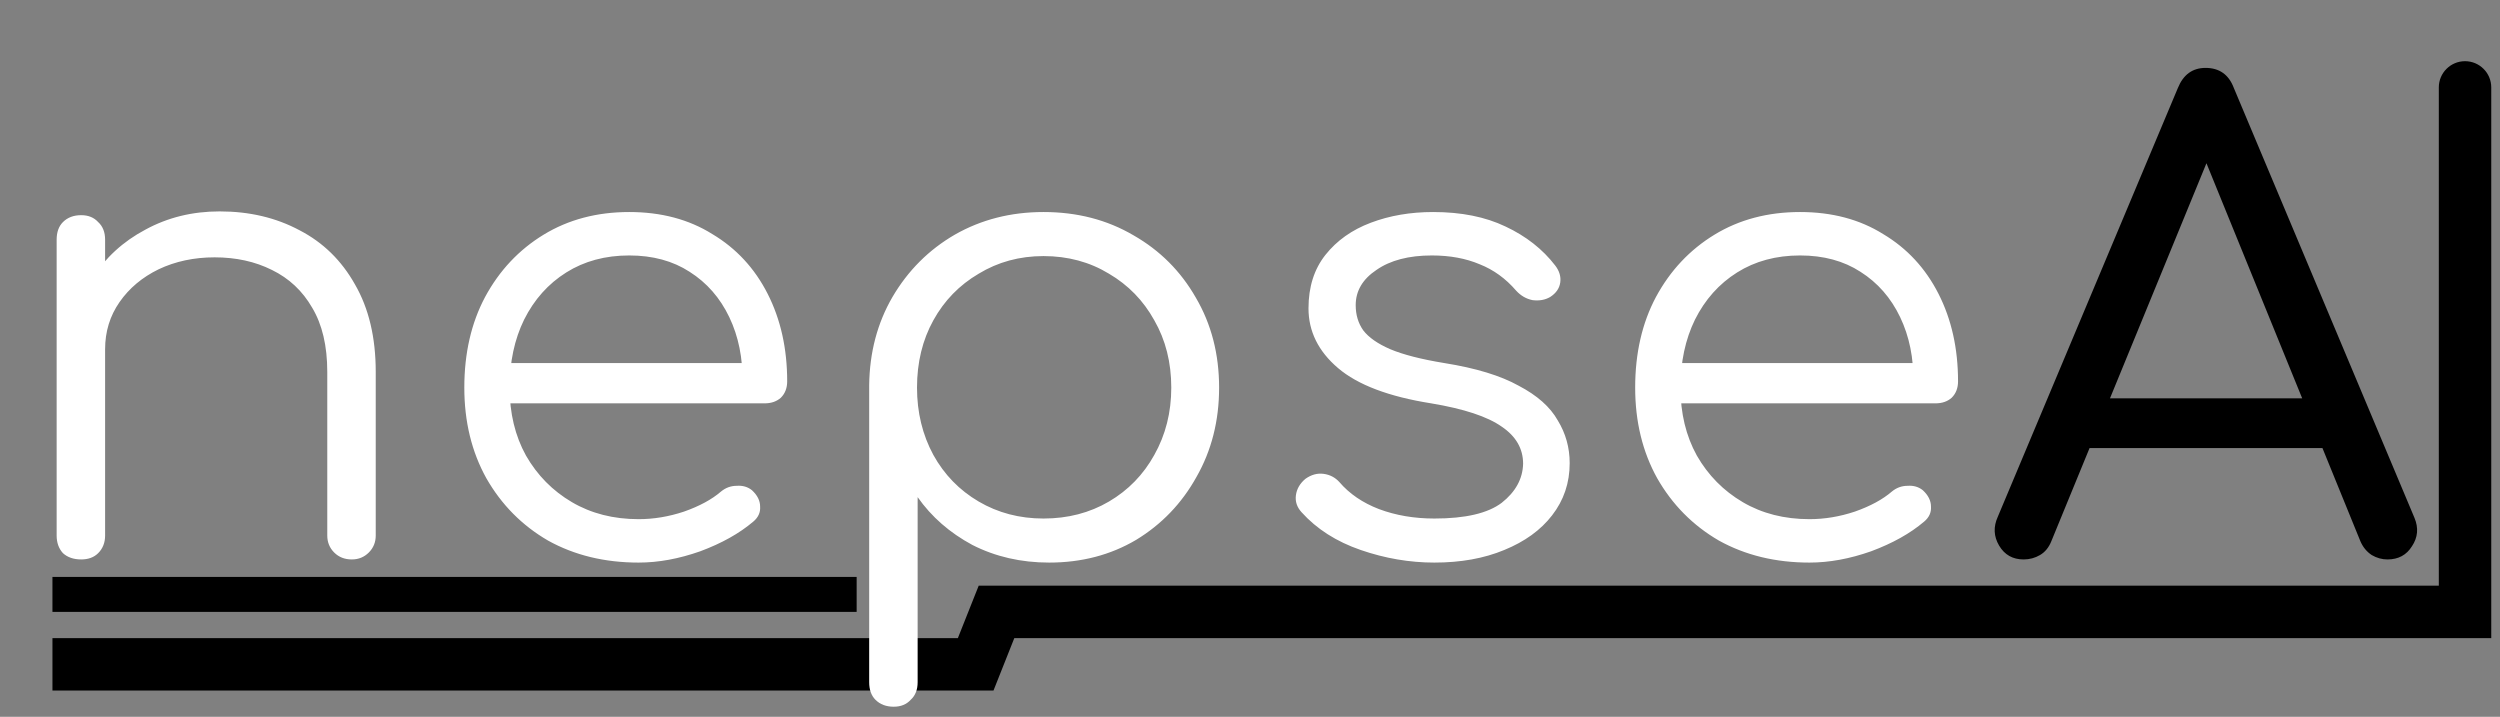
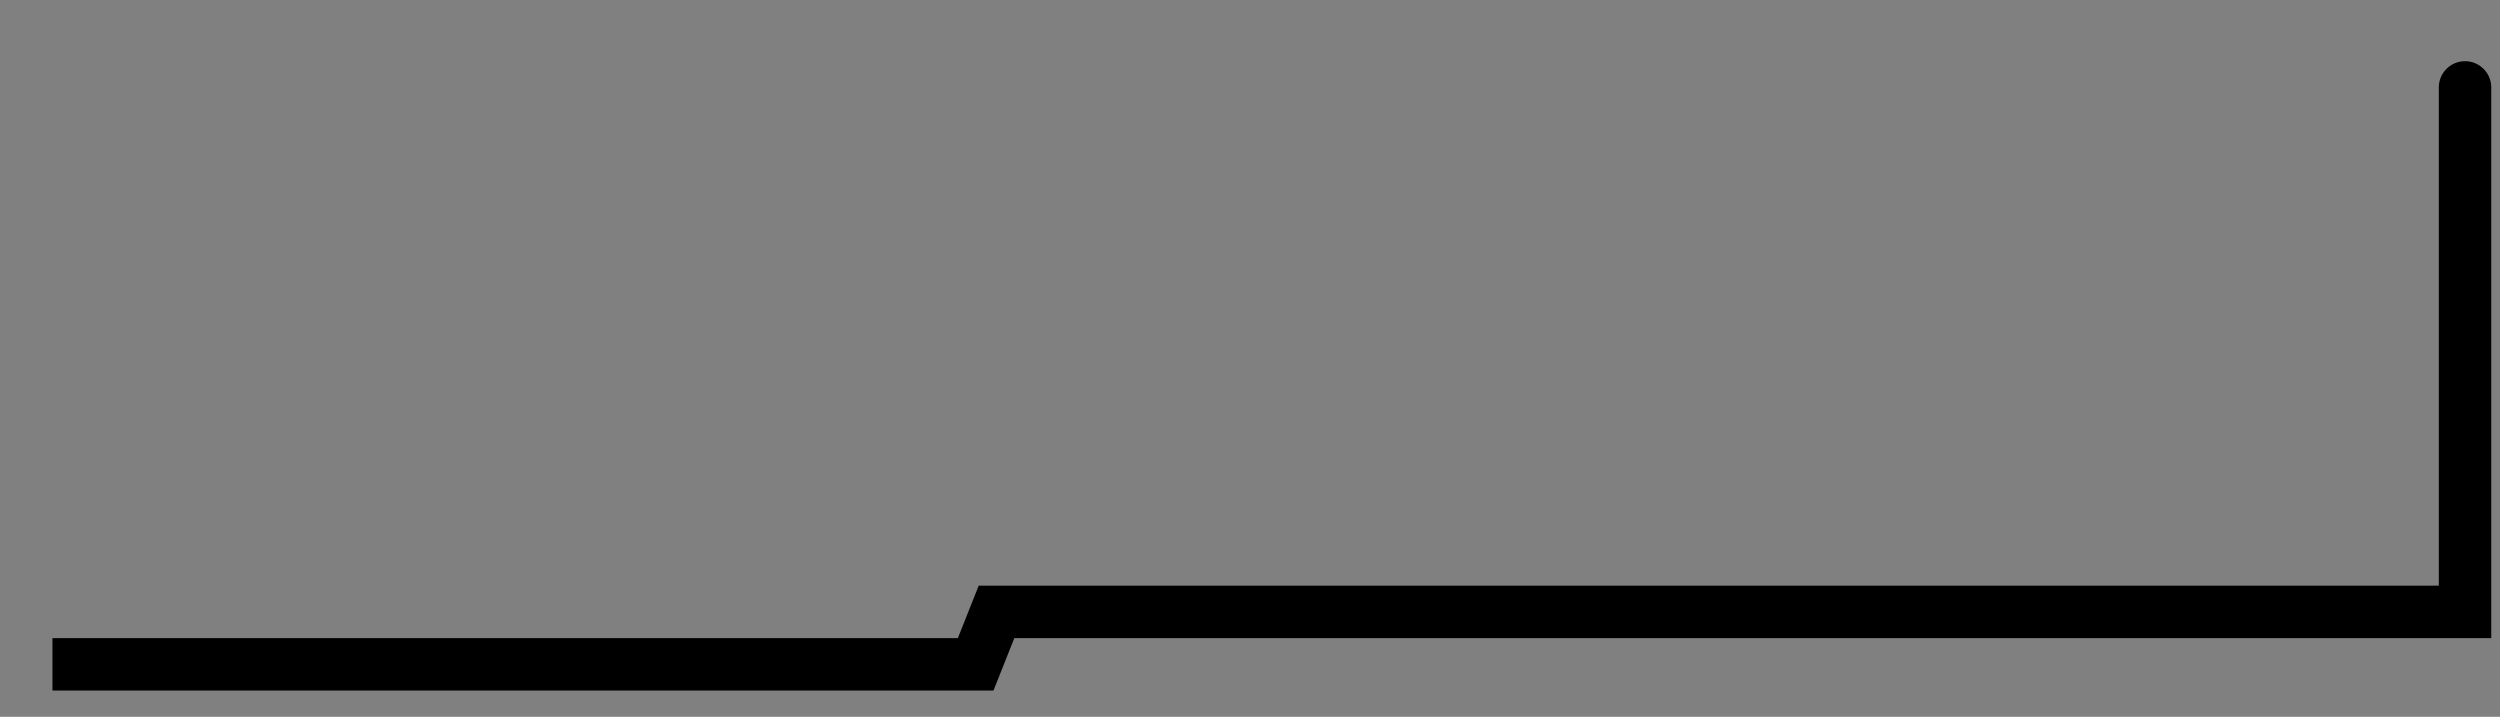
<svg xmlns="http://www.w3.org/2000/svg" width="143" height="41" viewBox="0 0 143 41" fill="none">
  <rect x="0" y="0" width="143" height="41" fill="#808080" stroke="none" />
  <path d="M55.809 38V39.5H56.827L57.203 38.554L55.809 38ZM57 35V33.5H55.982L55.606 34.446L57 35ZM141 35V36.5H142.5V35H141ZM142.5 5C142.5 4.172 141.828 3.5 141 3.5C140.172 3.5 139.5 4.172 139.5 5H142.5ZM3 39.5H55.809V36.5H3V39.5ZM57.203 38.554L58.394 35.554L55.606 34.446L54.414 37.446L57.203 38.554ZM57 36.5H141V33.5H57V36.5ZM142.5 35V5H139.5V35H142.5Z" fill="#75F94C" style="fill:#75F94C;fill:color(display-p3 0.459 0.977 0.298);fill-opacity:1;" />
-   <path d="M20.124 32C19.716 32 19.38 31.868 19.116 31.604C18.852 31.34 18.72 31.016 18.72 30.632V21.272C18.72 19.784 18.432 18.56 17.856 17.6C17.304 16.64 16.536 15.92 15.552 15.44C14.592 14.96 13.5 14.72 12.276 14.72C11.1 14.72 10.032 14.948 9.072 15.404C8.136 15.86 7.392 16.484 6.84 17.276C6.288 18.068 6.012 18.968 6.012 19.976H4.032C4.08 18.464 4.488 17.12 5.256 15.944C6.024 14.744 7.044 13.808 8.316 13.136C9.588 12.44 11.004 12.092 12.564 12.092C14.268 12.092 15.792 12.452 17.136 13.172C18.48 13.868 19.536 14.9 20.304 16.268C21.096 17.636 21.492 19.304 21.492 21.272V30.632C21.492 31.016 21.36 31.34 21.096 31.604C20.832 31.868 20.508 32 20.124 32ZM4.644 32C4.212 32 3.864 31.88 3.6 31.64C3.36 31.376 3.24 31.04 3.24 30.632V13.712C3.24 13.28 3.36 12.944 3.6 12.704C3.864 12.44 4.212 12.308 4.644 12.308C5.052 12.308 5.376 12.44 5.616 12.704C5.88 12.944 6.012 13.28 6.012 13.712V30.632C6.012 31.04 5.88 31.376 5.616 31.64C5.376 31.88 5.052 32 4.644 32ZM36.531 32.18C34.587 32.18 32.859 31.76 31.347 30.92C29.859 30.056 28.683 28.868 27.819 27.356C26.979 25.844 26.559 24.116 26.559 22.172C26.559 20.204 26.955 18.476 27.747 16.988C28.563 15.476 29.679 14.288 31.095 13.424C32.511 12.56 34.143 12.128 35.991 12.128C37.815 12.128 39.399 12.548 40.743 13.388C42.111 14.204 43.167 15.344 43.911 16.808C44.655 18.272 45.027 19.94 45.027 21.812C45.027 22.196 44.907 22.508 44.667 22.748C44.427 22.964 44.115 23.072 43.731 23.072H28.431V20.768H44.019L42.471 21.884C42.495 20.492 42.243 19.244 41.715 18.14C41.187 17.036 40.431 16.172 39.447 15.548C38.487 14.924 37.335 14.612 35.991 14.612C34.623 14.612 33.423 14.936 32.391 15.584C31.359 16.232 30.555 17.132 29.979 18.284C29.427 19.412 29.151 20.708 29.151 22.172C29.151 23.636 29.463 24.932 30.087 26.06C30.735 27.188 31.611 28.076 32.715 28.724C33.819 29.372 35.091 29.696 36.531 29.696C37.395 29.696 38.259 29.552 39.123 29.264C40.011 28.952 40.719 28.568 41.247 28.112C41.511 27.896 41.811 27.788 42.147 27.788C42.483 27.764 42.771 27.848 43.011 28.04C43.323 28.328 43.479 28.64 43.479 28.976C43.503 29.312 43.371 29.6 43.083 29.84C42.291 30.512 41.283 31.076 40.059 31.532C38.835 31.964 37.659 32.18 36.531 32.18ZM51.121 40.424C50.689 40.424 50.341 40.292 50.077 40.028C49.837 39.788 49.717 39.452 49.717 39.02V22.028C49.741 20.156 50.185 18.476 51.049 16.988C51.937 15.476 53.125 14.288 54.613 13.424C56.125 12.56 57.817 12.128 59.689 12.128C61.609 12.128 63.325 12.572 64.837 13.46C66.349 14.324 67.537 15.512 68.401 17.024C69.289 18.536 69.733 20.252 69.733 22.172C69.733 24.068 69.301 25.772 68.437 27.284C67.597 28.796 66.445 29.996 64.981 30.884C63.517 31.748 61.861 32.18 60.013 32.18C58.405 32.18 56.941 31.844 55.621 31.172C54.325 30.476 53.281 29.564 52.489 28.436V39.02C52.489 39.452 52.357 39.788 52.093 40.028C51.853 40.292 51.529 40.424 51.121 40.424ZM59.689 29.66C61.081 29.66 62.329 29.336 63.433 28.688C64.537 28.04 65.401 27.152 66.025 26.024C66.673 24.872 66.997 23.588 66.997 22.172C66.997 20.732 66.673 19.448 66.025 18.32C65.401 17.192 64.537 16.304 63.433 15.656C62.329 14.984 61.081 14.648 59.689 14.648C58.321 14.648 57.085 14.984 55.981 15.656C54.877 16.304 54.013 17.192 53.389 18.32C52.765 19.448 52.453 20.732 52.453 22.172C52.453 23.588 52.765 24.872 53.389 26.024C54.013 27.152 54.877 28.04 55.981 28.688C57.085 29.336 58.321 29.66 59.689 29.66ZM82.046 32.18C80.63 32.18 79.226 31.94 77.834 31.46C76.442 30.98 75.314 30.26 74.45 29.3C74.186 29.012 74.078 28.688 74.126 28.328C74.174 27.968 74.354 27.656 74.666 27.392C75.002 27.152 75.35 27.056 75.71 27.104C76.07 27.152 76.37 27.308 76.61 27.572C77.186 28.244 77.942 28.76 78.878 29.12C79.838 29.48 80.894 29.66 82.046 29.66C83.822 29.66 85.106 29.36 85.898 28.76C86.69 28.136 87.098 27.392 87.122 26.528C87.122 25.664 86.714 24.956 85.898 24.404C85.082 23.828 83.738 23.384 81.866 23.072C79.442 22.688 77.666 22.016 76.538 21.056C75.41 20.096 74.846 18.956 74.846 17.636C74.846 16.412 75.17 15.392 75.818 14.576C76.466 13.76 77.33 13.148 78.41 12.74C79.49 12.332 80.678 12.128 81.974 12.128C83.582 12.128 84.962 12.404 86.114 12.956C87.29 13.508 88.238 14.252 88.958 15.188C89.198 15.5 89.294 15.824 89.246 16.16C89.198 16.496 89.006 16.772 88.67 16.988C88.382 17.156 88.046 17.216 87.662 17.168C87.302 17.096 86.99 16.916 86.726 16.628C86.126 15.932 85.43 15.428 84.638 15.116C83.846 14.78 82.934 14.612 81.902 14.612C80.582 14.612 79.526 14.888 78.734 15.44C77.942 15.968 77.546 16.64 77.546 17.456C77.546 18.008 77.69 18.488 77.978 18.896C78.29 19.304 78.806 19.664 79.526 19.976C80.27 20.288 81.302 20.552 82.622 20.768C84.422 21.056 85.838 21.488 86.87 22.064C87.926 22.616 88.67 23.276 89.102 24.044C89.558 24.788 89.786 25.604 89.786 26.492C89.786 27.62 89.45 28.616 88.778 29.48C88.13 30.32 87.218 30.98 86.042 31.46C84.89 31.94 83.558 32.18 82.046 32.18ZM103.504 32.18C101.56 32.18 99.832 31.76 98.32 30.92C96.832 30.056 95.656 28.868 94.792 27.356C93.952 25.844 93.532 24.116 93.532 22.172C93.532 20.204 93.928 18.476 94.72 16.988C95.536 15.476 96.652 14.288 98.068 13.424C99.484 12.56 101.116 12.128 102.964 12.128C104.788 12.128 106.372 12.548 107.716 13.388C109.084 14.204 110.14 15.344 110.884 16.808C111.628 18.272 112 19.94 112 21.812C112 22.196 111.88 22.508 111.64 22.748C111.4 22.964 111.088 23.072 110.704 23.072H95.404V20.768H110.992L109.444 21.884C109.468 20.492 109.216 19.244 108.688 18.14C108.16 17.036 107.404 16.172 106.42 15.548C105.46 14.924 104.308 14.612 102.964 14.612C101.596 14.612 100.396 14.936 99.364 15.584C98.332 16.232 97.528 17.132 96.952 18.284C96.4 19.412 96.124 20.708 96.124 22.172C96.124 23.636 96.436 24.932 97.06 26.06C97.708 27.188 98.584 28.076 99.688 28.724C100.792 29.372 102.064 29.696 103.504 29.696C104.368 29.696 105.232 29.552 106.096 29.264C106.984 28.952 107.692 28.568 108.22 28.112C108.484 27.896 108.784 27.788 109.12 27.788C109.456 27.764 109.744 27.848 109.984 28.04C110.296 28.328 110.452 28.64 110.452 28.976C110.476 29.312 110.344 29.6 110.056 29.84C109.264 30.512 108.256 31.076 107.032 31.532C105.808 31.964 104.632 32.18 103.504 32.18Z" fill="white" style="fill:white;fill-opacity:1;" />
-   <path d="M115.753 32C115.129 32 114.661 31.736 114.349 31.208C114.037 30.68 114.013 30.128 114.277 29.552L124.573 5.036C124.885 4.268 125.413 3.884 126.157 3.884C126.949 3.884 127.489 4.268 127.777 5.036L138.109 29.624C138.349 30.2 138.301 30.74 137.965 31.244C137.653 31.748 137.185 32 136.561 32C136.249 32 135.949 31.916 135.661 31.748C135.373 31.556 135.157 31.292 135.013 30.956L125.689 8.06H126.733L117.337 30.956C117.193 31.316 116.977 31.58 116.689 31.748C116.401 31.916 116.089 32 115.753 32ZM117.841 25.628L119.173 22.784H133.465L134.761 25.628H117.841Z" fill="#75F94C" style="fill:#75F94C;fill:color(display-p3 0.459 0.977 0.298);fill-opacity:1;" />
-   <path d="M3 34H49" stroke="#75F94C" style="stroke:#75F94C;stroke:color(display-p3 0.459 0.977 0.298);stroke-opacity:1;" stroke-width="2" />
</svg>